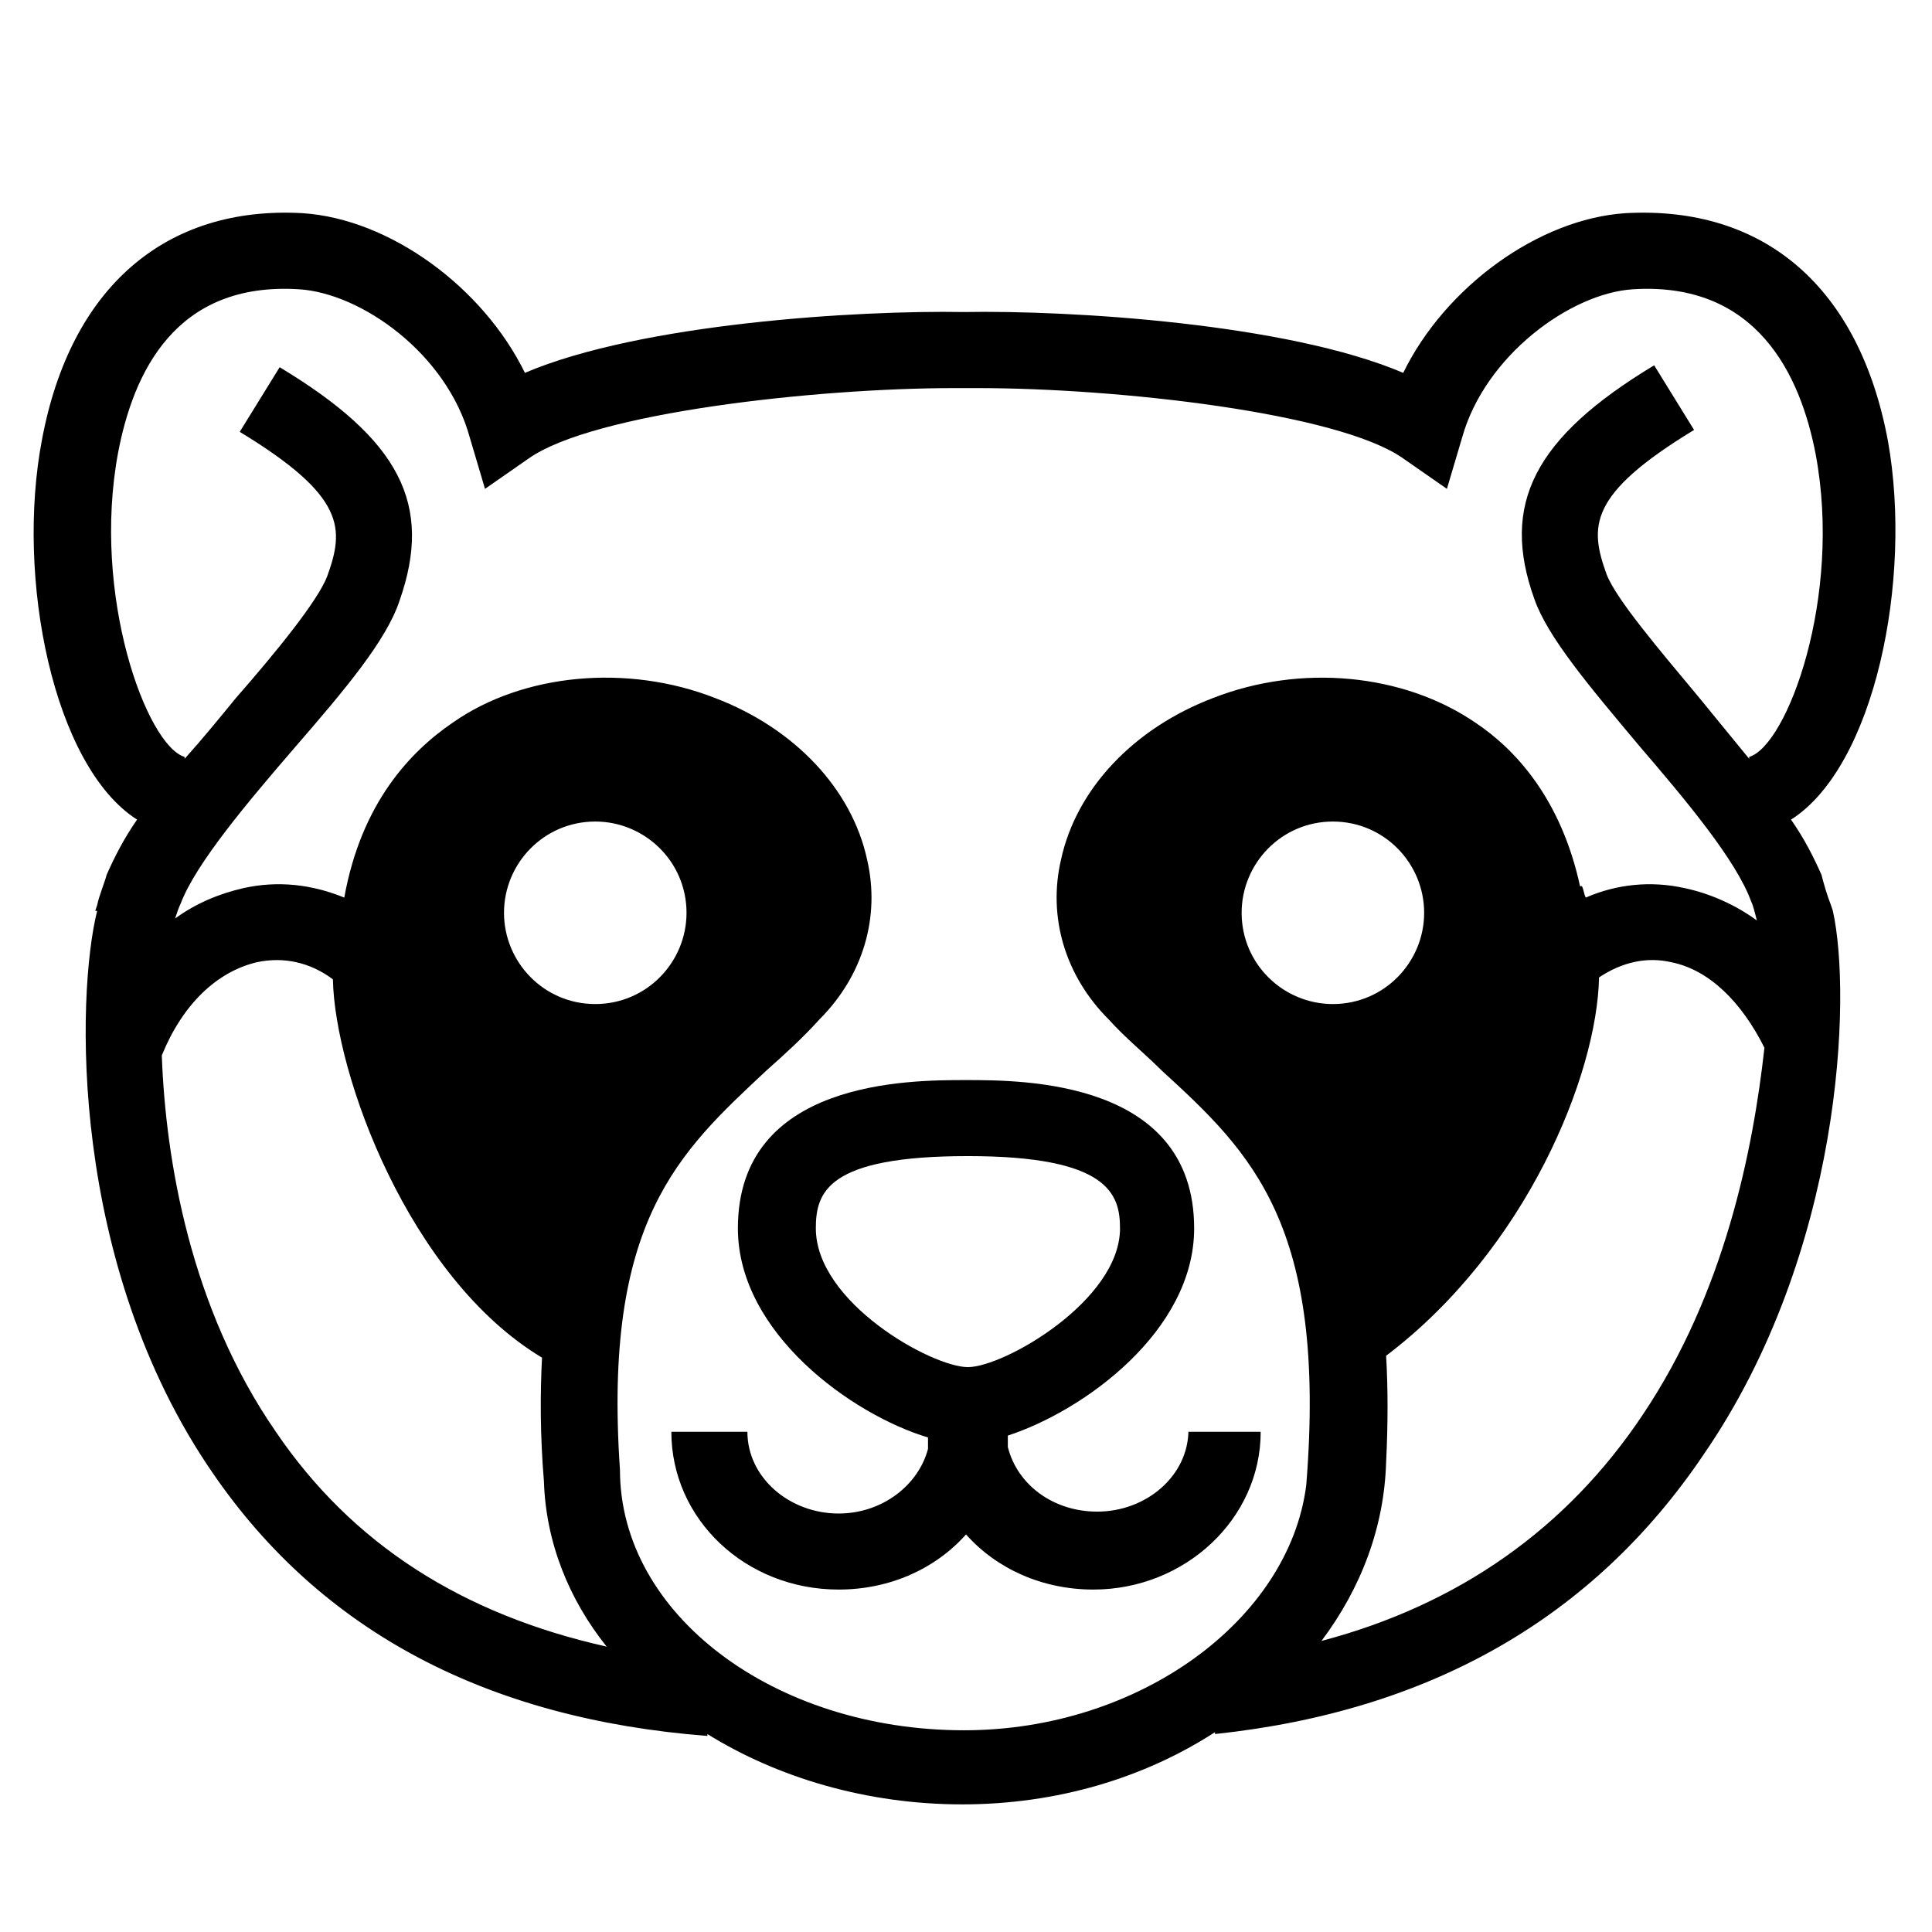
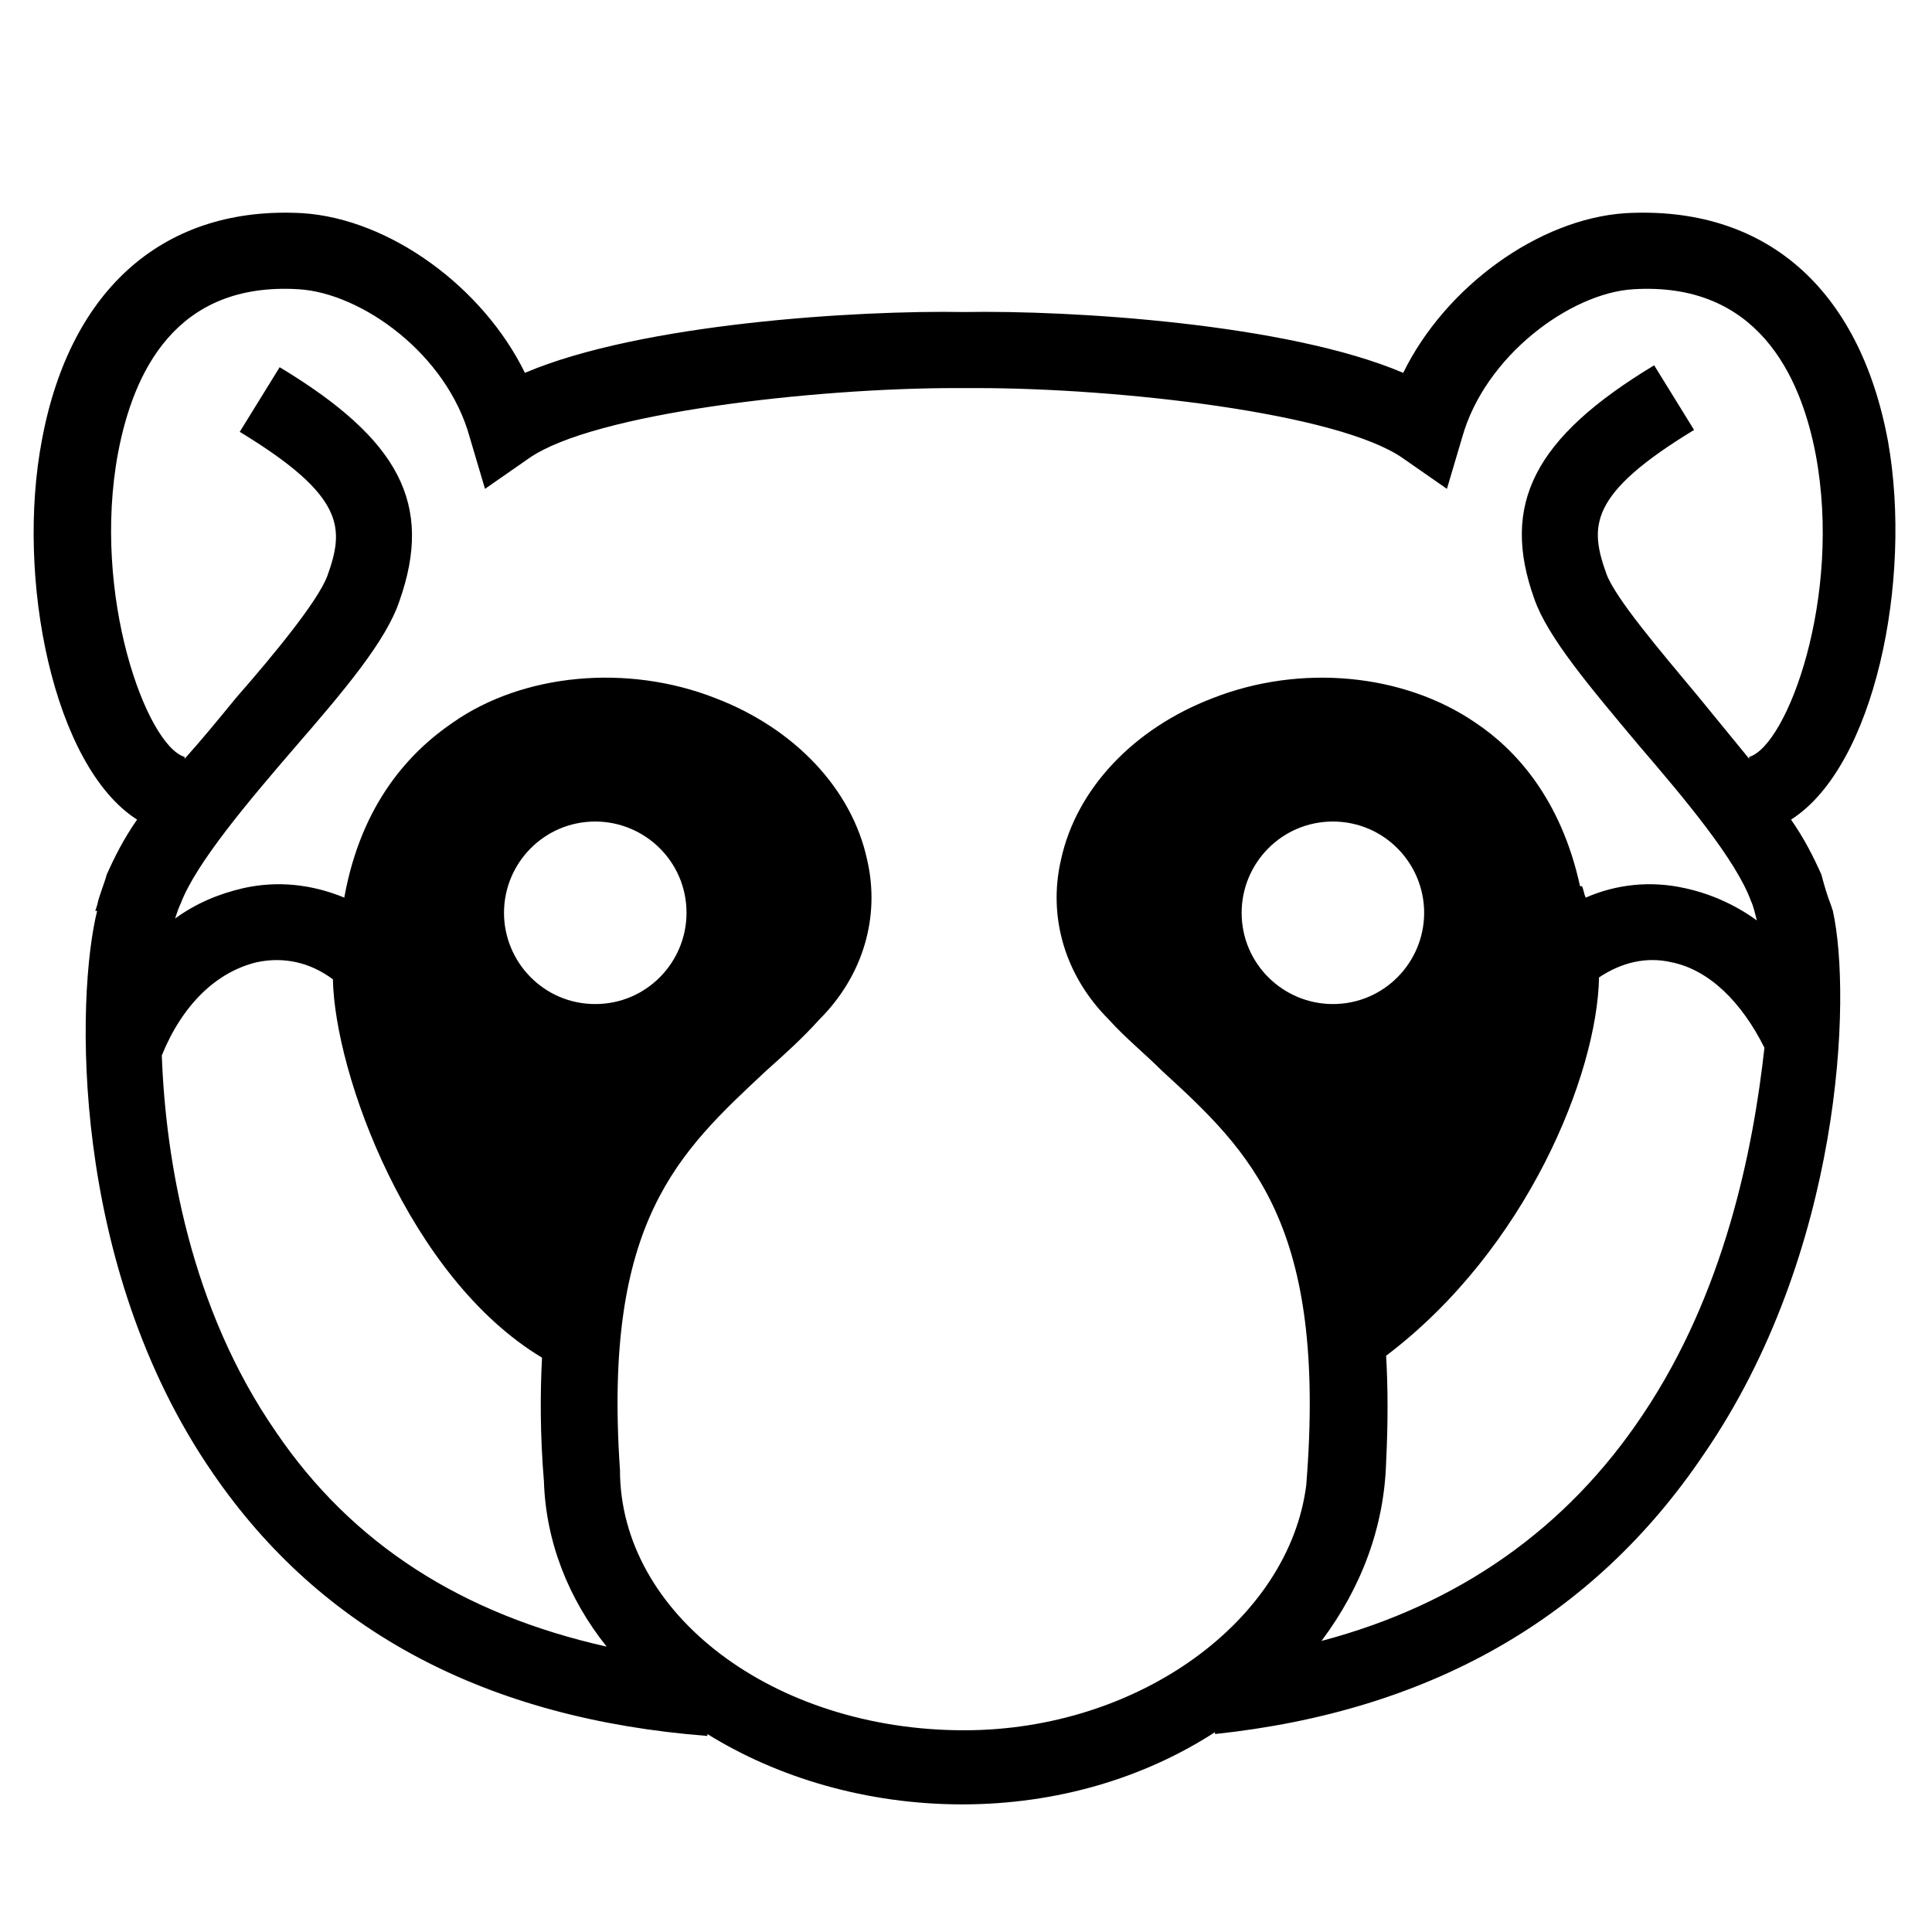
<svg xmlns="http://www.w3.org/2000/svg" fill="#000000" width="800px" height="800px" version="1.1" viewBox="144 144 512 512">
  <g>
-     <path d="m458.95 522.93c0 12.09-11.082 21.664-24.184 21.664-11.586 0-21.16-7.055-23.68-17.129v-3.023c20.152-6.551 49.375-27.711 49.375-54.914 0-39.297-45.344-39.297-60.457-39.297s-60.457 0-60.457 39.297c0 27.711 30.23 49.375 50.383 55.418v3.023c-2.519 9.574-12.09 17.129-23.68 17.129-13.098 0-24.184-9.574-24.184-21.664h-20.152c0 23.176 19.648 41.816 44.336 41.816 13.602 0 25.695-5.543 33.754-14.609 8.062 9.07 20.152 14.609 33.754 14.609 24.184 0 44.336-18.641 44.336-41.816h-19.145zm-98.746-53.406c0-9.574 3.023-19.145 40.305-19.145s40.305 10.078 40.305 19.145c0 19.145-30.73 36.777-40.305 36.777-9.574 0-40.305-17.129-40.305-36.777z" />
    <path d="m629.73 385.39-0.504-1.512c-1.008-2.519-2.016-6.047-2.519-8.062-2.016-4.535-4.535-9.574-8.062-14.609 22.168-14.105 32.242-63.48 25.695-100.26-7.559-40.809-32.746-62.473-69.527-60.457-23.176 1.512-47.863 19.648-58.945 42.32-30.73-13.098-88.168-16.625-116.38-16.121-28.215-0.504-85.648 3.023-116.38 16.121-11.082-22.672-35.77-40.809-58.945-42.32-36.273-2.016-61.465 19.648-69.023 59.953-7.055 36.777 3.023 86.656 25.191 100.76-3.527 5.039-6.047 10.078-8.062 14.609-0.504 2.016-2.016 5.543-2.519 8.062l-0.504 1.512h0.504c-5.543 22.168-7.559 93.707 30.73 149.13 28.719 41.816 72.547 64.992 130.99 69.527v-0.504c18.641 11.586 42.32 18.641 67.512 18.641 25.191 0 48.367-7.055 67.008-19.145v0.504c56.93-6.047 100.26-30.73 129.48-74.059 36.777-53.406 39.297-121.42 34.258-144.09zm-412.62 138.05c-22.672-32.746-29.223-72.043-30.23-99.754 5.543-13.602 14.609-22.168 25.191-24.688 7.055-1.512 14.105 0 20.152 4.535 0.504 25.191 20.152 79.098 55.418 100.26-0.504 9.574-0.504 20.656 0.504 32.746 0.504 16.121 6.551 31.234 16.625 43.832-38.289-8.566-67.508-27.207-87.66-56.93zm60.457-137.54c0-13.098 10.578-24.184 24.184-24.184 13.098 0 24.184 10.578 24.184 24.184 0 13.098-10.578 24.184-24.184 24.184-13.605 0-24.184-11.082-24.184-24.184zm212.61 151.65c-4.535 35.77-44.336 64.992-90.688 64.992-50.383 0-91.191-30.73-91.191-69.023-4.535-66 15.617-84.137 38.793-105.8 4.535-4.031 9.574-8.566 14.105-13.602 11.586-11.586 16.121-27.207 12.594-42.32-4.031-18.641-19.145-34.762-40.305-42.824-23.176-9.07-50.883-6.551-69.527 6.551-11.082 7.559-24.184 21.16-28.719 46.352-8.566-3.527-17.633-4.535-26.703-2.519-6.551 1.512-12.594 4.031-18.137 8.062 0.504-1.512 1.008-3.023 1.512-4.031 4.031-10.578 17.633-26.703 30.23-41.312 13.098-15.113 24.184-28.215 27.711-38.793 9.07-25.695 0-42.824-31.738-61.969l-10.578 17.129c28.215 17.129 27.711 25.695 23.176 38.289-2.519 6.551-13.602 20.152-24.184 32.242-4.535 5.543-9.07 11.082-13.602 16.121v-0.504c-10.078-3.023-24.688-42.824-17.633-80.609 4.031-21.16 15.113-45.344 47.863-43.328 16.625 1.008 39.297 17.129 45.344 39.297l4.031 13.602 11.586-8.062c17.129-12.09 76.074-18.641 112.85-18.641h3.023 3.023c37.281 0 95.723 6.551 112.85 18.641l11.586 8.062 4.031-13.602c6.047-21.664 28.719-38.289 45.344-39.297 32.746-2.016 44.336 22.672 48.367 43.832 7.055 37.785-7.559 77.082-17.633 80.105v0.504c-4.535-5.543-9.07-11.082-13.602-16.625-10.078-12.09-21.664-25.695-24.184-32.242-4.535-12.594-5.039-21.16 23.176-38.289l-10.578-17.129c-31.738 19.145-40.809 36.777-31.738 61.969 3.527 10.078 14.609 23.176 27.711 38.793 12.09 14.105 25.695 30.23 29.727 41.312 0.504 1.008 1.008 3.023 1.512 5.039-5.543-4.031-12.09-7.055-19.145-8.566-9.07-2.016-18.137-1.008-26.199 2.519-0.504-1.008-0.504-2.016-1.008-3.023h-0.504c-5.039-23.176-17.129-36.273-27.711-43.328-19.145-13.098-46.352-15.617-69.527-6.551-21.16 8.062-36.273 24.184-40.305 42.824-3.527 15.113 1.008 30.73 12.594 42.32 4.535 5.039 9.574 9.07 14.105 13.602 23.68 21.664 43.832 40.809 38.289 109.83zm31.238-151.65c0 13.098-10.578 24.184-24.184 24.184-13.098 0-24.184-10.578-24.184-24.184 0-13.098 10.578-24.184 24.184-24.184 13.602 0.004 24.184 11.086 24.184 24.184zm57.938 133.01c-20.152 30.23-48.871 50.383-85.145 59.953 10.578-14.105 16.625-30.23 17.129-47.359 0.504-10.078 0.504-19.648 0-28.215 37.281-28.215 55.922-74.562 56.426-100.26 6.047-4.031 12.594-5.543 19.145-4.031 10.078 2.016 18.641 10.578 24.688 22.672-3.023 27.207-10.578 64.992-32.242 97.238z" />
  </g>
</svg>